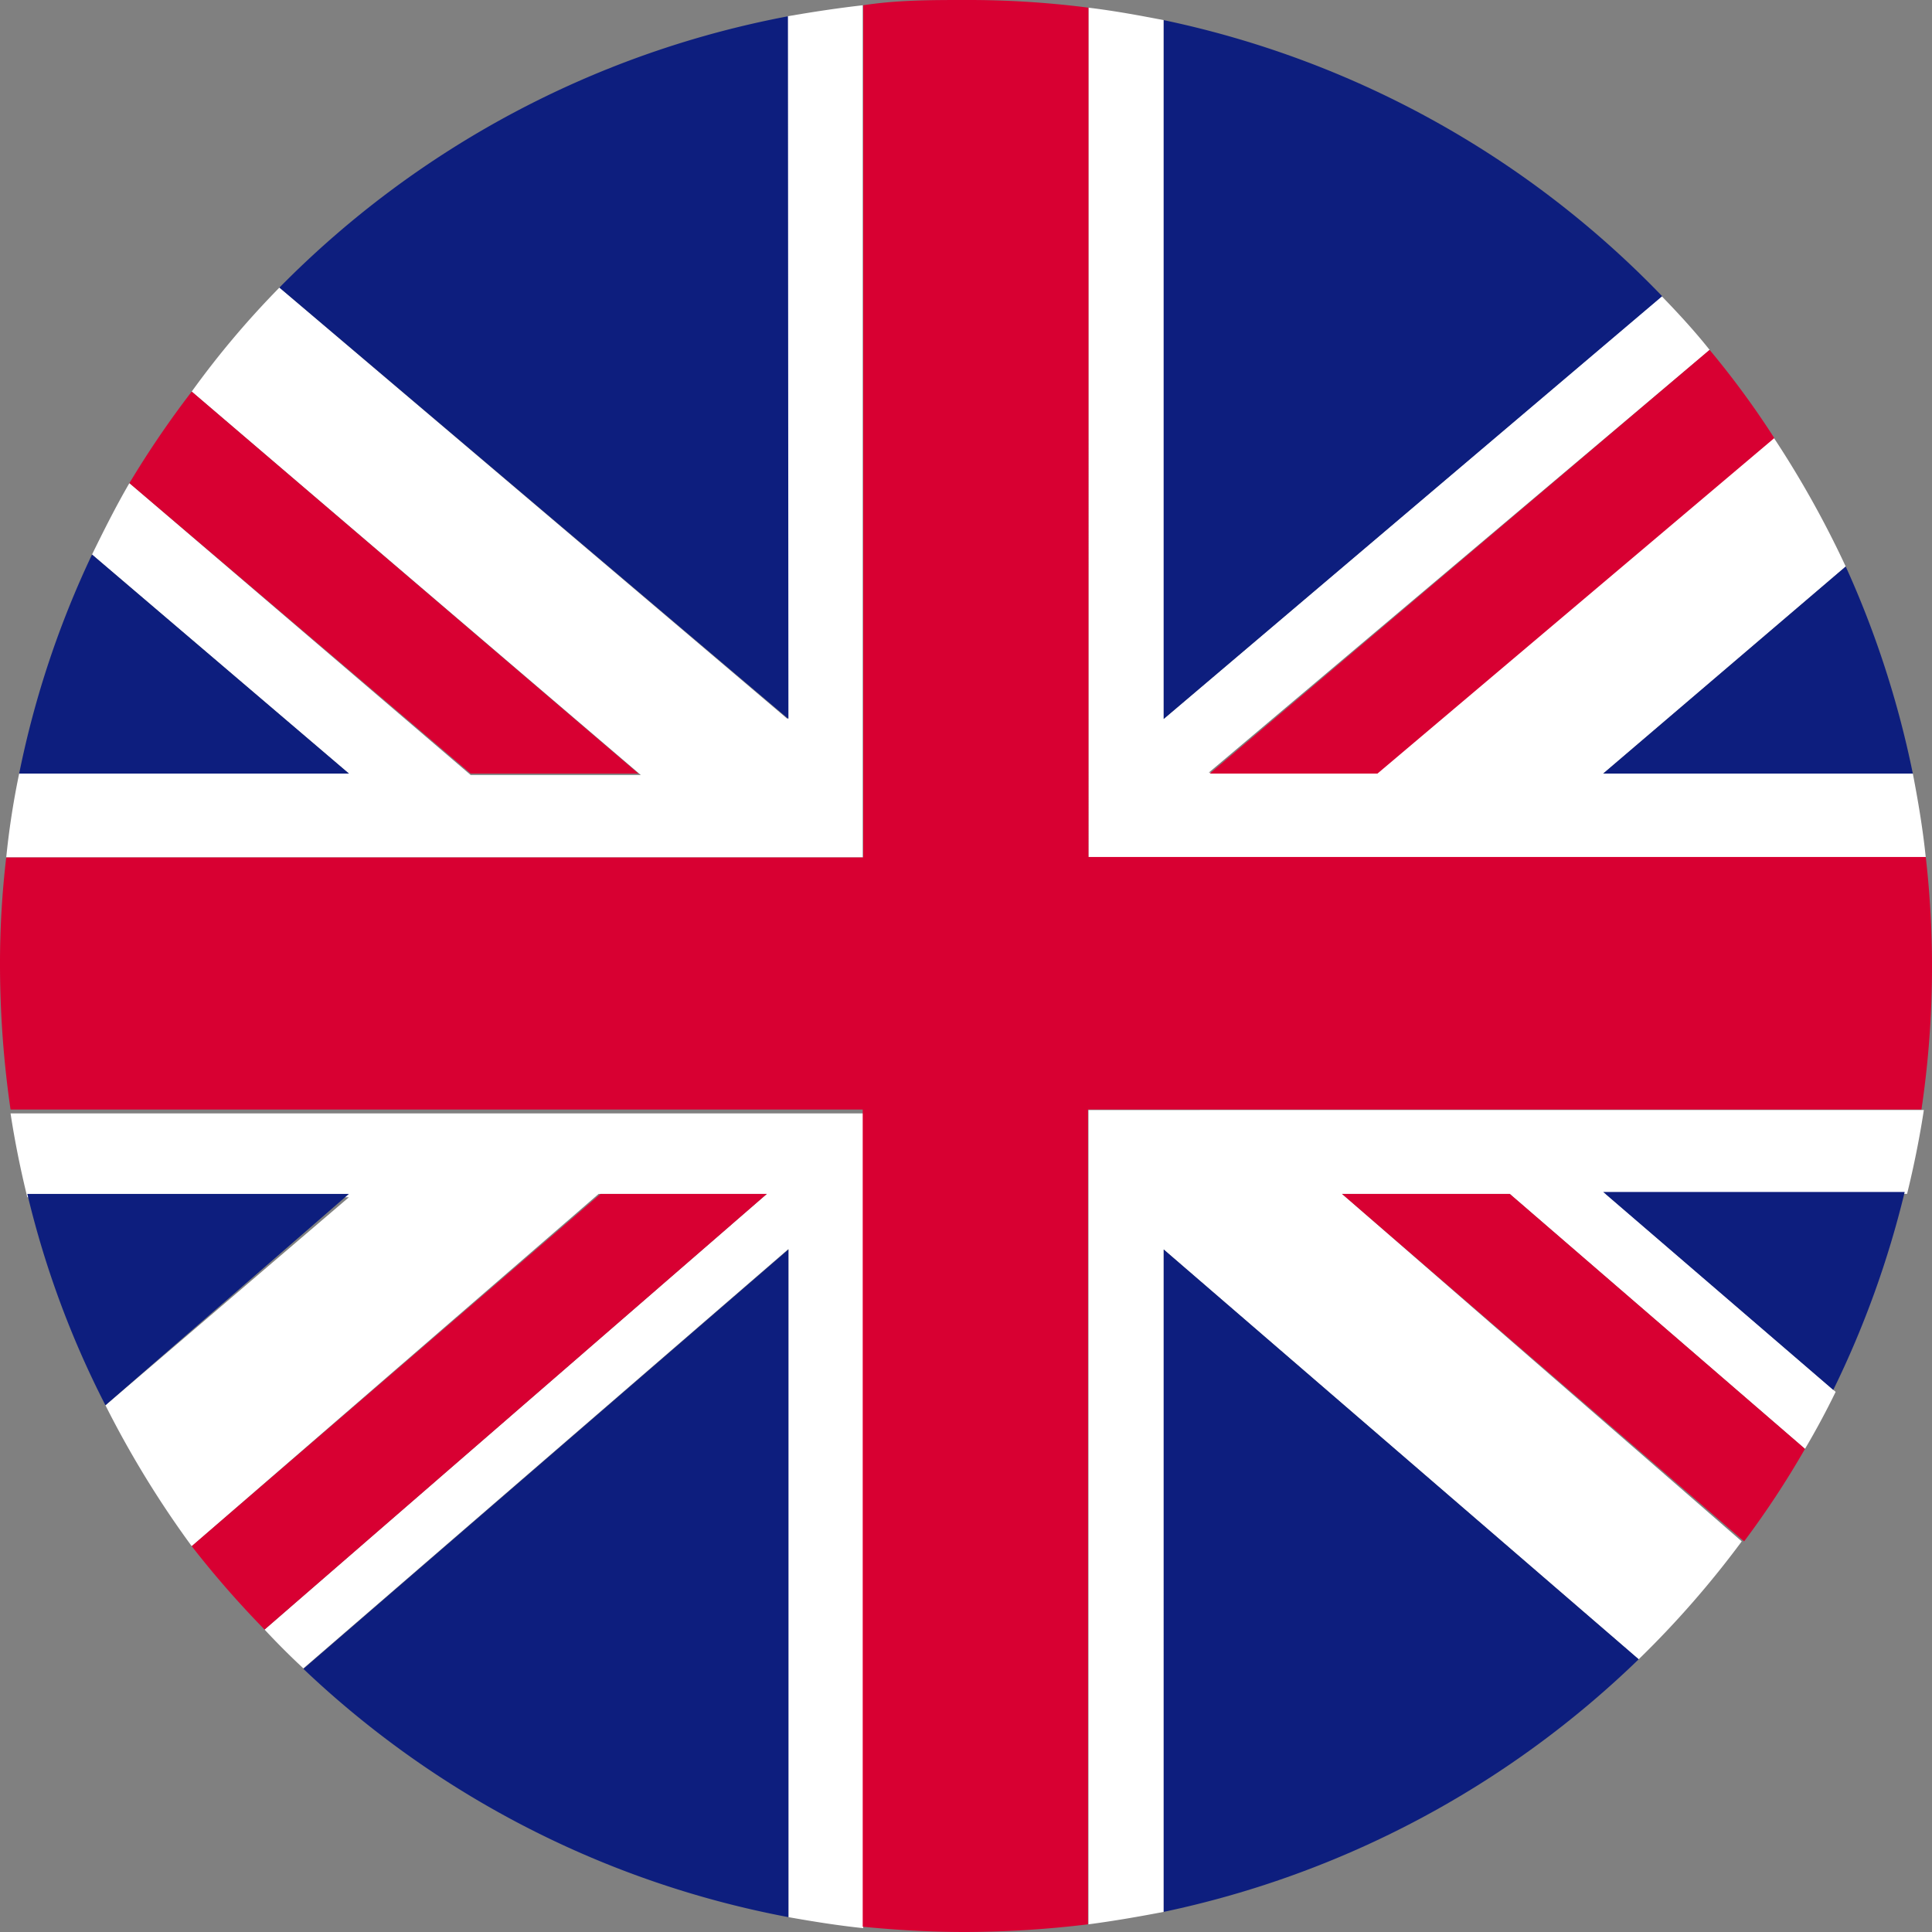
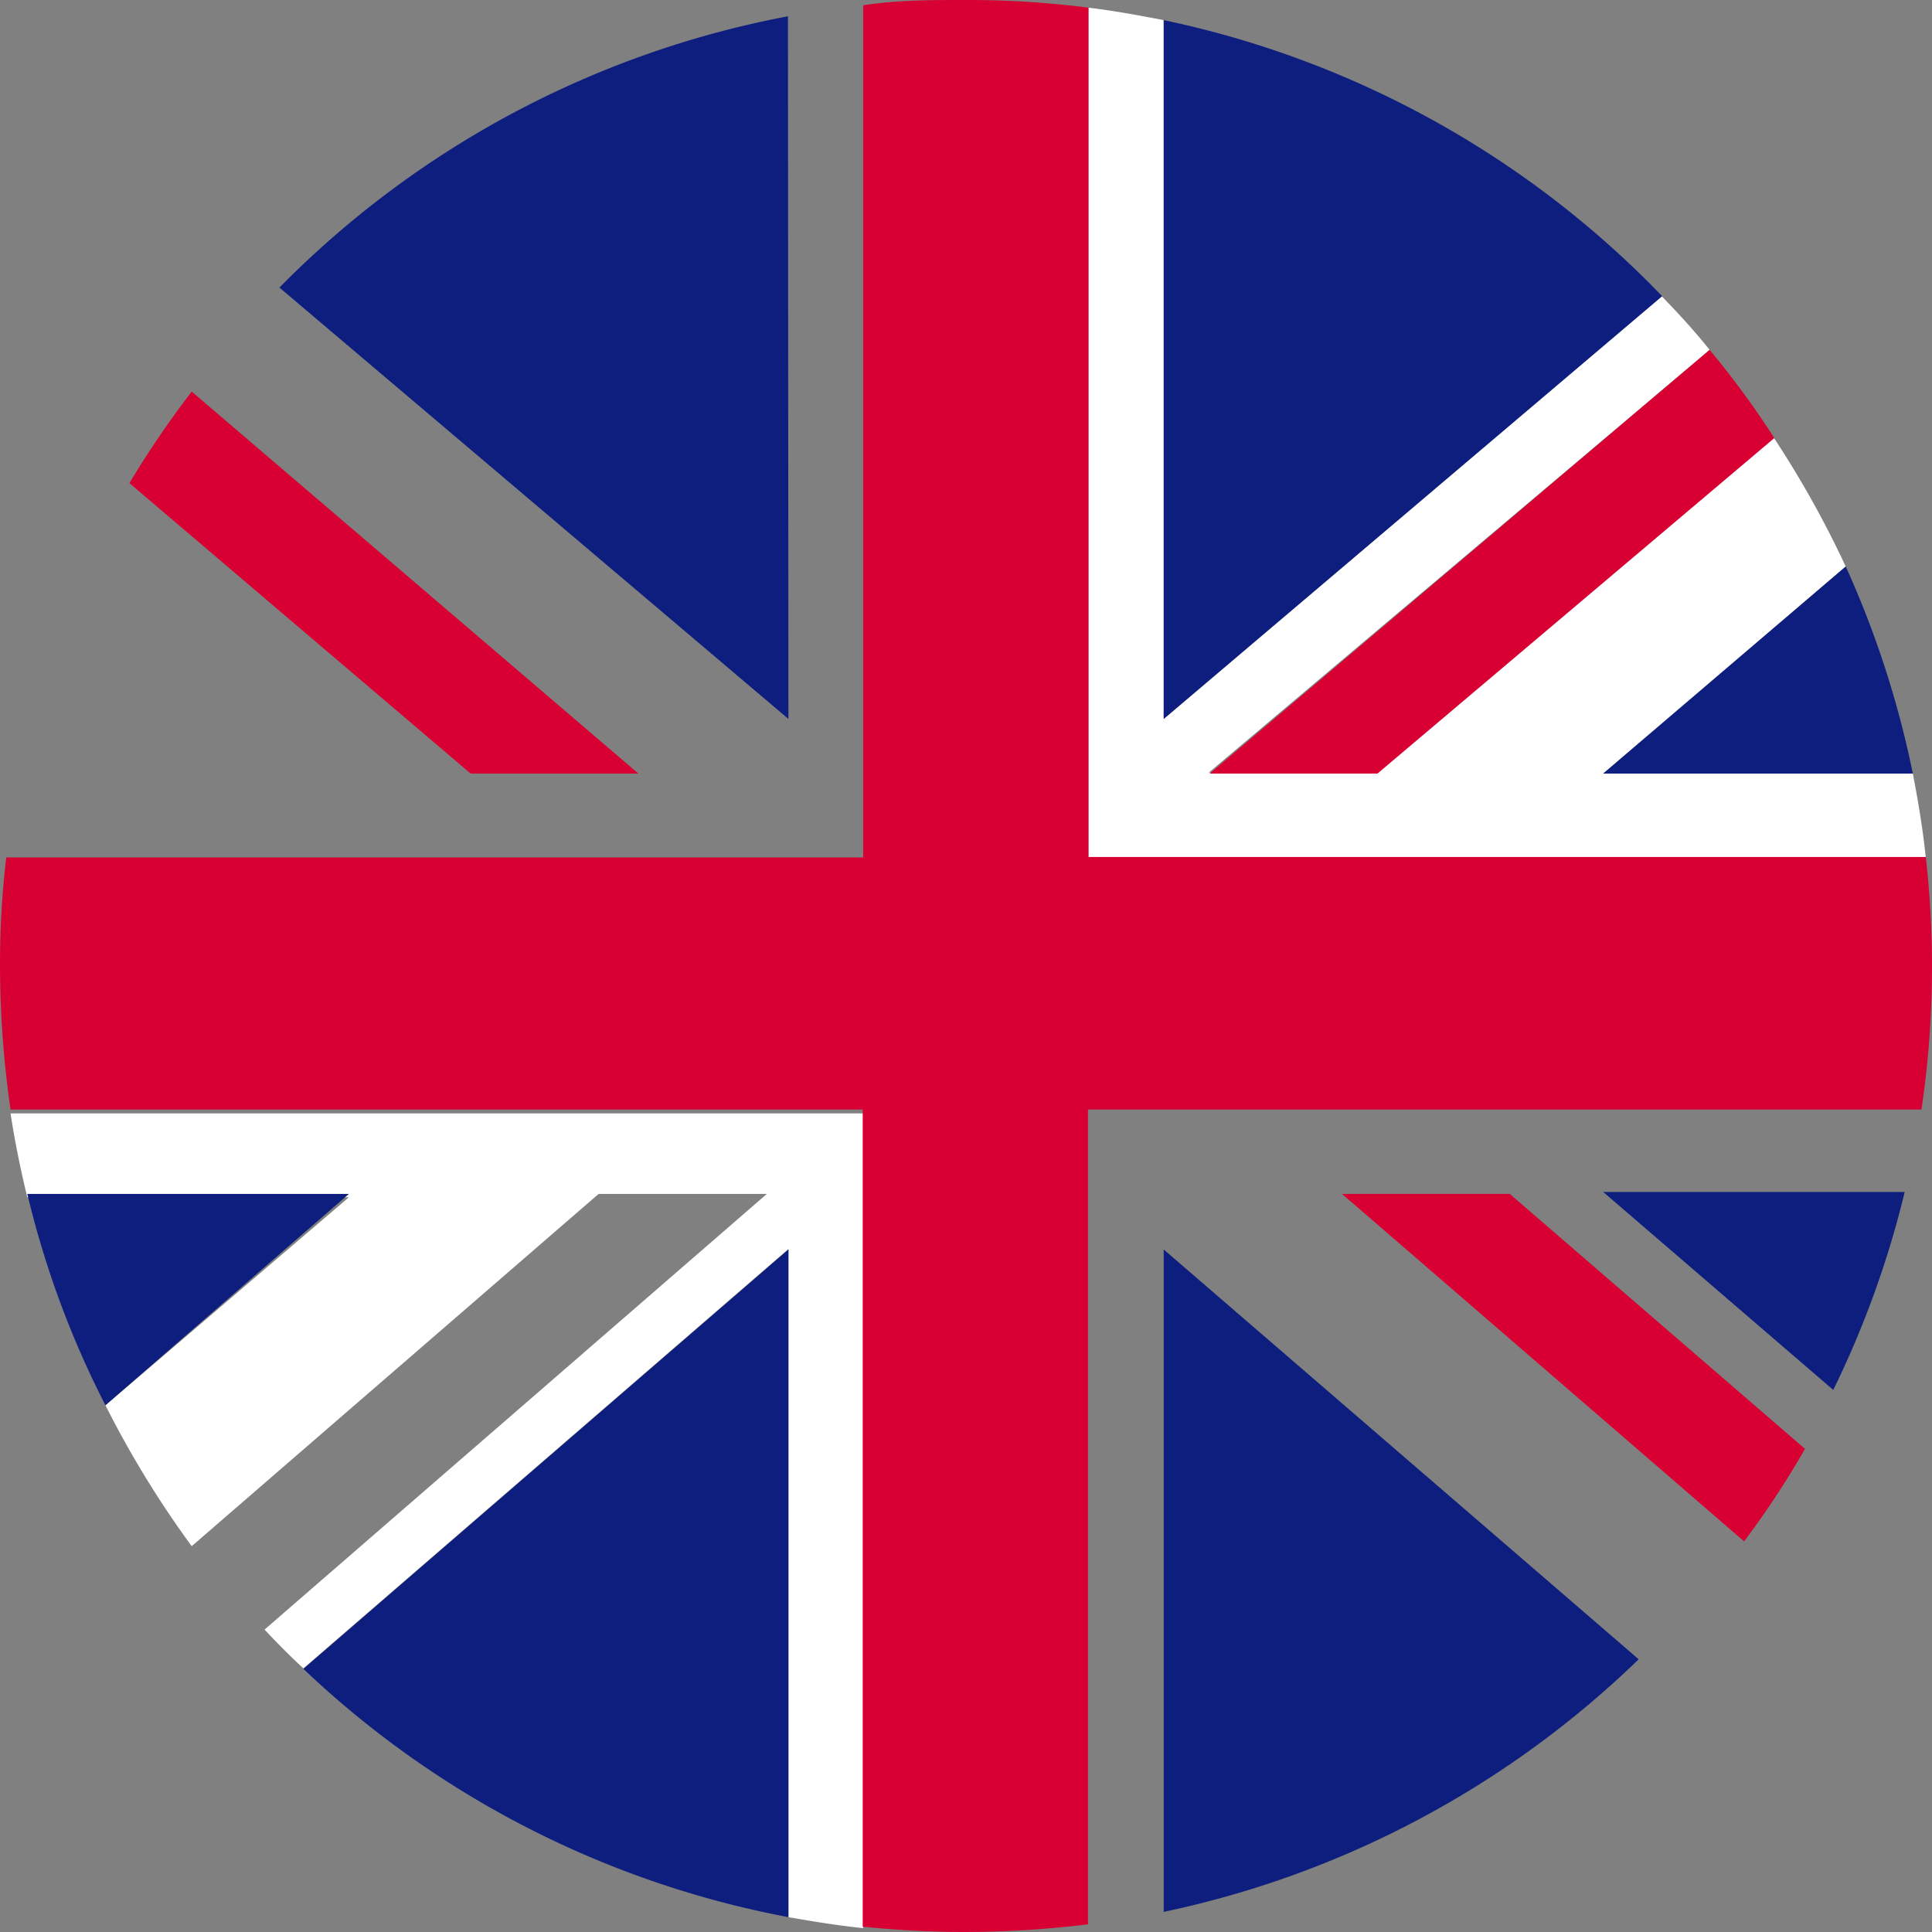
<svg xmlns="http://www.w3.org/2000/svg" viewBox="0 0 40.31 40.31">
  <rect x="0" y="0" width="40.31" height="40.31" fill="#808080" stroke="none" />
  <g id="Layer_2" data-name="Layer 2">
    <g id="Header">
      <path d="M40.18,17.89c-.06-.59-.16-1.18-.27-1.75H33.45l5.06-4.32A20.82,20.82,0,0,0,37,9.12l-8.28,7h-3.5L35.67,7.3c-.31-.39-.65-.76-1-1.12L24.28,15V.42c-.52-.1-1-.19-1.57-.26V17.89Z" style="fill:#fff" />
-       <path d="M22.71,40.15c.53-.07,1.05-.16,1.57-.26V26.07l9.91,8.55a20.15,20.15,0,0,0,2.15-2.46L28,24.91h3.5l6.16,5.32c.23-.39.44-.78.64-1.19l-4.8-4.13h6.29c.14-.57.26-1.16.35-1.75H22.71Z" style="fill:#fff" />
-       <path d="M18,.11c-.53.06-1.05.14-1.57.23V15L5.83,6A18.71,18.71,0,0,0,4,8.17l9.37,8H9.82L2.7,10.08c-.28.48-.54,1-.78,1.49l5.36,4.57H.4a16.77,16.77,0,0,0-.27,1.75H18Z" style="fill:#fff" />
      <path d="M16.45,40c.51.09,1,.17,1.56.23v-17H.22c.09.59.21,1.18.35,1.75H7.28L2.2,29.32A20.71,20.71,0,0,0,4,32.26l8.49-7.35H16L5.52,34q.39.42.81.81l10.12-8.75Z" style="fill:#fff" />
      <path d="M28.74,16.14l8.28-7A18.22,18.22,0,0,0,35.67,7.3L25.24,16.14Z" style="fill:#d80032" />
      <path d="M28,24.91l8.39,7.25a18.88,18.88,0,0,0,1.27-1.93l-6.16-5.32Z" style="fill:#d80032" />
      <path d="M13.32,16.14,4,8.17A20.22,20.22,0,0,0,2.7,10.08l7.12,6.06Z" style="fill:#d80032" />
-       <path d="M12.53,24.91,4,32.26A20.44,20.44,0,0,0,5.52,34L16,24.91Z" style="fill:#d80032" />
      <path d="M34.68,6.18A20.18,20.18,0,0,0,24.28.42V15Z" style="fill:#0d1e7e" />
      <path d="M16.44.34A20.13,20.13,0,0,0,5.83,6l10.62,9Z" style="fill:#0d1e7e" />
      <path d="M39.91,16.14a20.21,20.21,0,0,0-1.4-4.32l-5.06,4.32Z" style="fill:#0d1e7e" />
      <path d="M38.25,29a20.12,20.12,0,0,0,1.49-4.13H33.45Z" style="fill:#0d1e7e" />
      <path d="M16.45,26.07,6.33,34.82A20.09,20.09,0,0,0,16.45,40Z" style="fill:#0d1e7e" />
      <path d="M24.28,39.89a20.21,20.21,0,0,0,9.91-5.27l-9.91-8.55Z" style="fill:#0d1e7e" />
      <path d="M.57,24.91A19.57,19.57,0,0,0,2.2,29.32l5.08-4.41Z" style="fill:#0d1e7e" />
-       <path d="M1.92,11.57A19.79,19.79,0,0,0,.4,16.14H7.28Z" style="fill:#0d1e7e" />
      <path d="M18,40.2c.71.07,1.42.11,2.14.11a21.59,21.59,0,0,0,2.56-.16v-17H40.09a20.26,20.26,0,0,0,.09-5.27H22.71V.16A19.66,19.66,0,0,0,20.15,0c-.72,0-1.43,0-2.14.11V17.89H.13A18.91,18.91,0,0,0,0,20.15a21.22,21.22,0,0,0,.22,3H18Z" style="fill:#d80032" />
    </g>
  </g>
</svg>